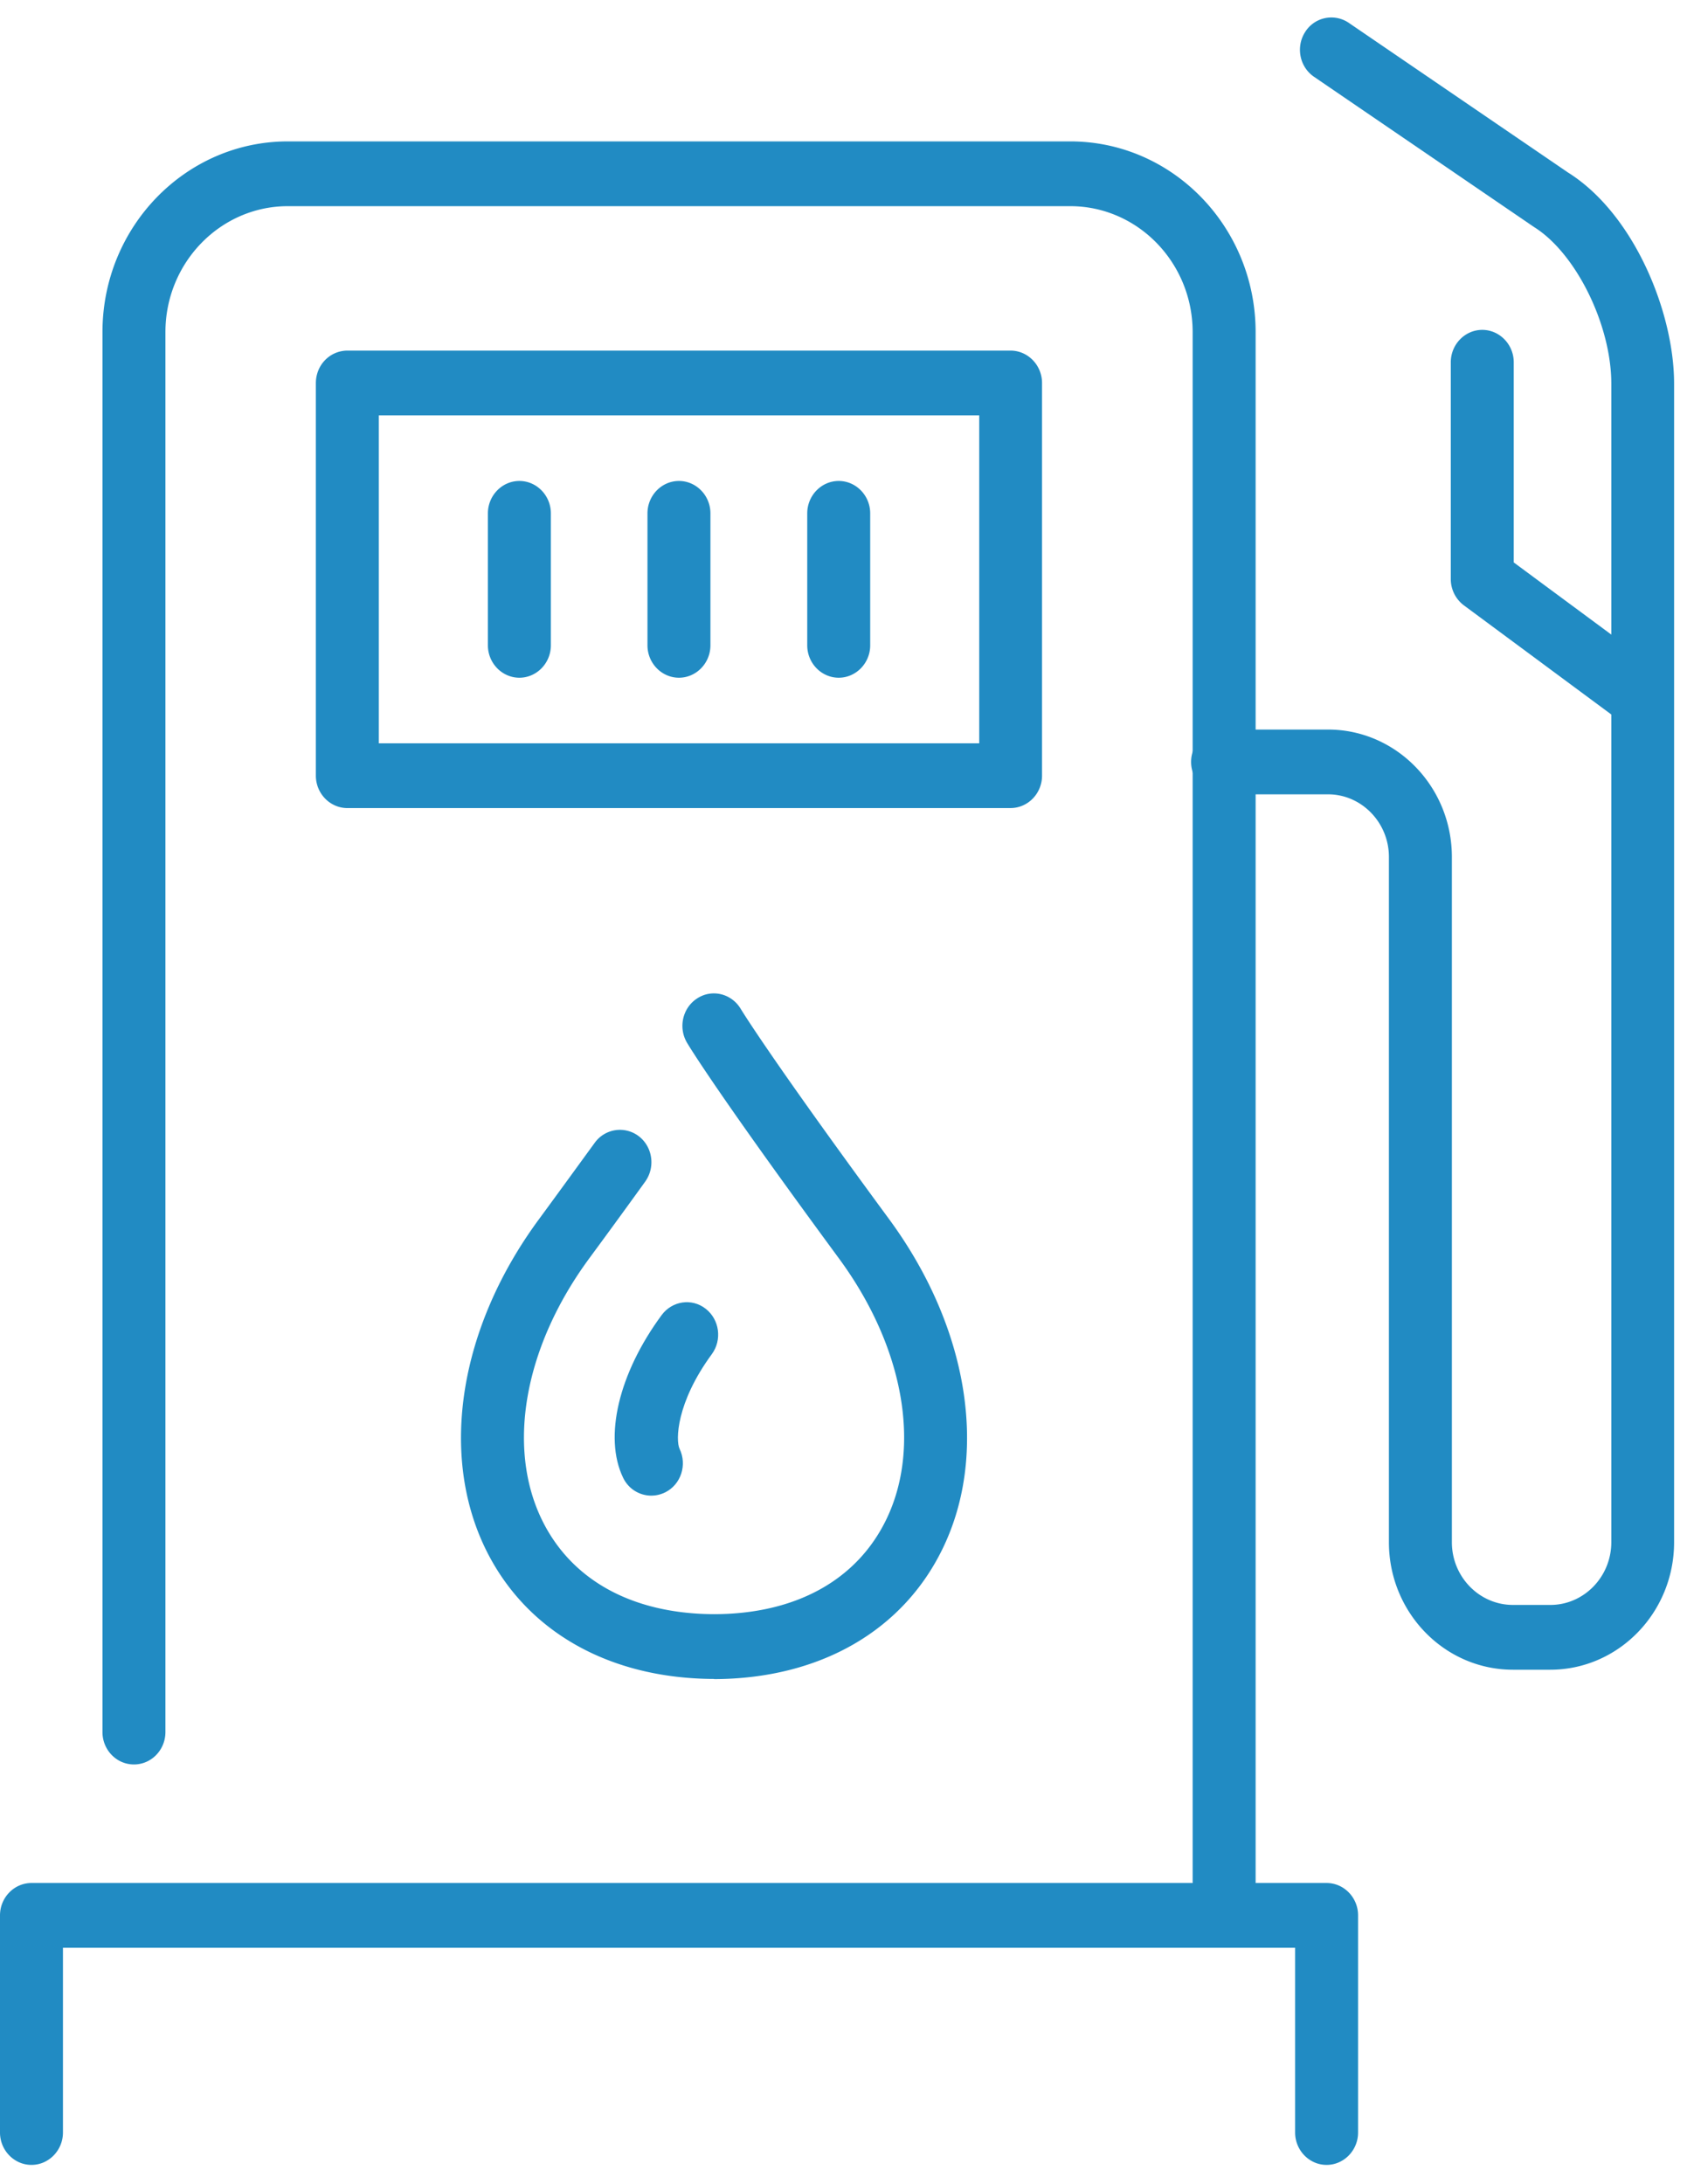
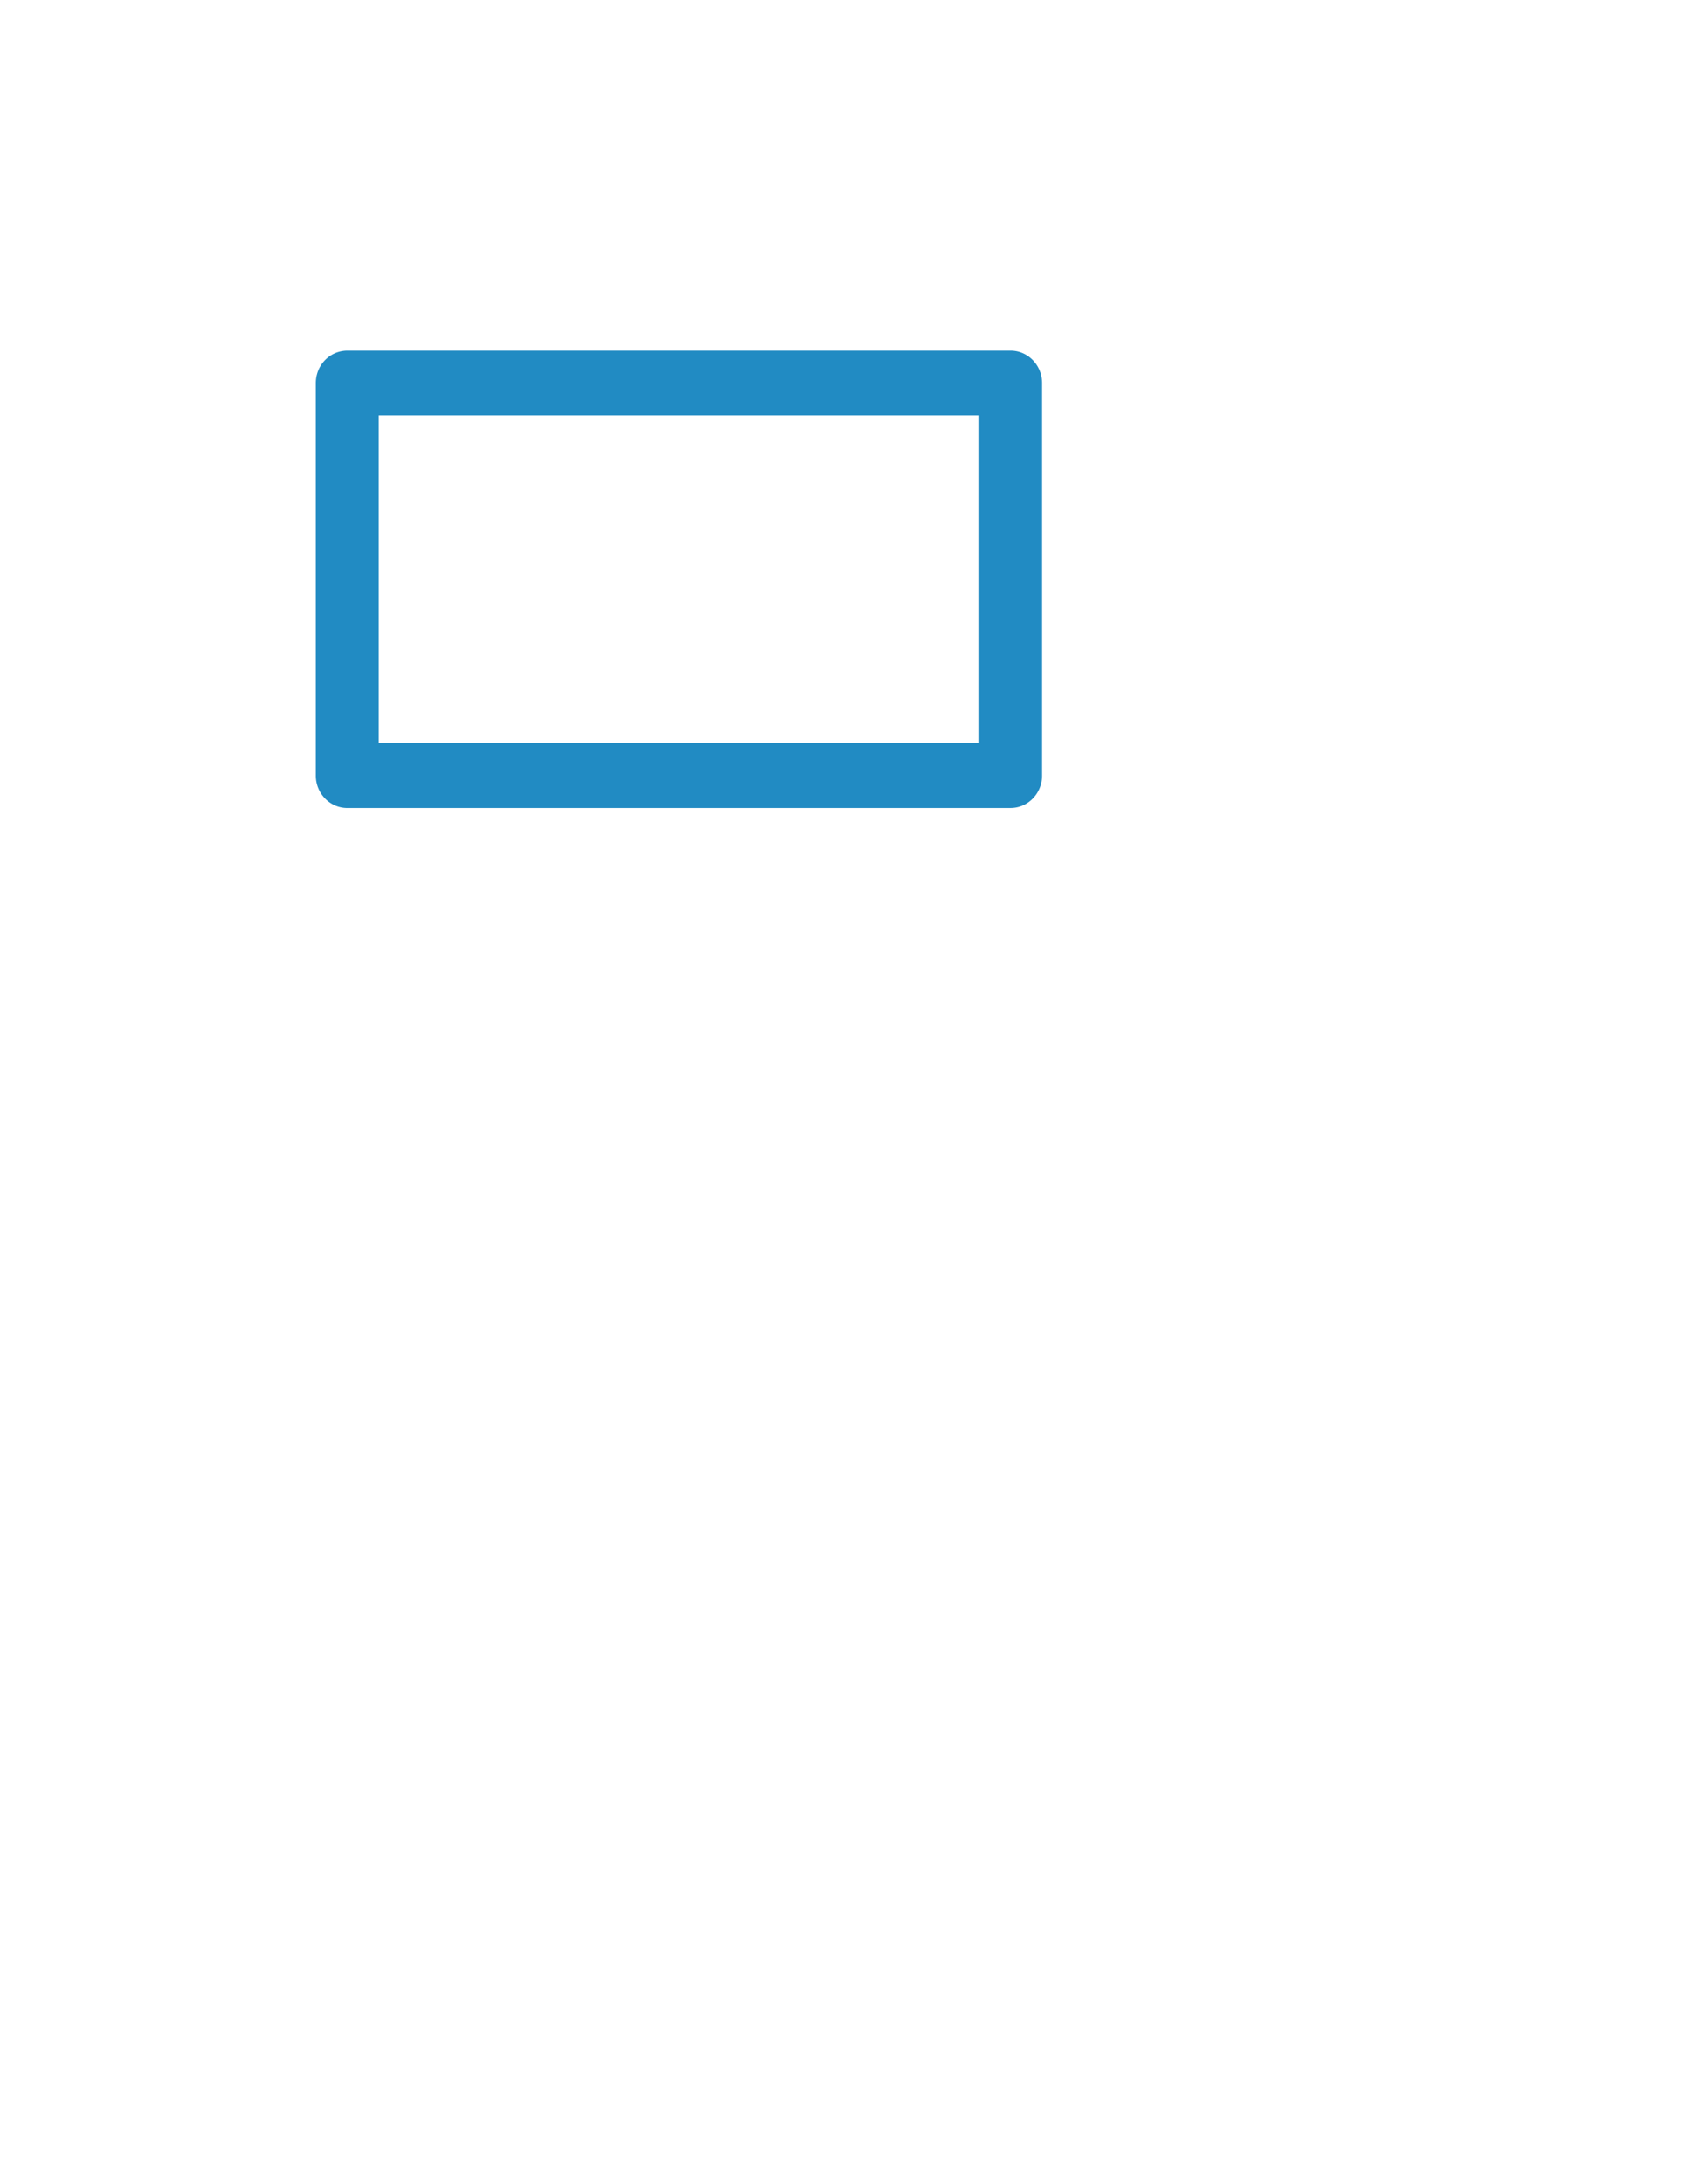
<svg xmlns="http://www.w3.org/2000/svg" width="85" height="110" fill="none">
-   <path fill="#218BC3" d="M78.118 84.09H76.23c-3.45 0-6.249-2.88-6.249-6.419V43.16c0-1.737-1.38-3.156-3.068-3.156H61.6c-.873 0-1.586-.734-1.586-1.632 0-.897.713-1.63 1.586-1.63h5.313c3.441 0 6.24 2.878 6.24 6.418V77.67c0 1.738 1.38 3.157 3.077 3.157h1.888c1.689 0 3.068-1.42 3.068-3.157v-58.35c0-2.96-1.784-6.573-3.893-7.886L66.207 3.867c-.73-.498-.928-1.509-.444-2.26a1.558 1.558 0 0 1 2.196-.456l11.03 7.527c3.34 2.08 5.361 7.055 5.361 10.643v58.35c0 3.54-2.799 6.419-6.24 6.419h.008Z" />
-   <path fill="#218BC3" d="M82.225 36.374a1.55 1.55 0 0 1-.928-.31l-7.541-5.579c-.412-.31-.658-.799-.658-1.32v-10.92c0-.898.713-1.632 1.586-1.632.872 0 1.586.735 1.586 1.632v10.08l6.883 5.088c.713.522.872 1.542.364 2.276a1.57 1.57 0 0 1-1.284.676l-.008.009ZM61.678 97.277c-.872 0-1.586-.734-1.586-1.631V16.728c0-3.499-2.767-6.345-6.17-6.345H14.505c-3.402 0-6.17 2.846-6.17 6.345v70.501c0 .898-.706 1.632-1.586 1.632-.88 0-1.586-.734-1.586-1.632V16.728c0-5.301 4.187-9.607 9.341-9.607h39.42c5.154 0 9.341 4.306 9.341 9.607v78.91c0 .897-.713 1.63-1.586 1.63v.009Z" />
  <path fill="#218BC3" d="M50.925 40.696H17.501c-.872 0-1.586-.734-1.586-1.631V19.289c0-.433.167-.849.46-1.15a1.57 1.57 0 0 1 1.118-.482h33.424c.873 0 1.586.734 1.586 1.631v19.777c0 .897-.713 1.63-1.586 1.63h.008Zm-31.83-3.262h30.244V20.92H19.087v16.514h.008Z" />
-   <path fill="#218BC3" d="M34.209 34.131c-.872 0-1.586-.734-1.586-1.631v-6.646c0-.898.714-1.632 1.586-1.632.872 0 1.586.734 1.586 1.631V32.5c0 .897-.714 1.631-1.586 1.631ZM26.169 34.131c-.872 0-1.586-.734-1.586-1.631v-6.646c0-.898.714-1.632 1.586-1.632.872 0 1.586.734 1.586 1.631V32.5c0 .897-.714 1.631-1.586 1.631ZM42.259 34.131c-.873 0-1.586-.734-1.586-1.631v-6.646c0-.898.713-1.632 1.586-1.632.872 0 1.586.734 1.586 1.631V32.5c0 .897-.714 1.631-1.586 1.631ZM66.84 109.028c-.871 0-1.585-.734-1.585-1.631v-9.305H3.172v9.305c0 .897-.714 1.631-1.586 1.631-.872 0-1.586-.734-1.586-1.631V96.461c0-.897.714-1.63 1.586-1.63h65.255c.872 0 1.586.733 1.586 1.63v10.936c0 .897-.714 1.631-1.586 1.631ZM35.978 84.555c-5.32-.017-9.524-2.423-11.538-6.598-2.307-4.795-1.276-11.132 2.704-16.539 1.079-1.468 2.007-2.748 2.816-3.857a1.564 1.564 0 0 1 2.22-.343c.706.538.848 1.558.333 2.284a436.037 436.037 0 0 1-2.831 3.882c-3.251 4.42-4.163 9.443-2.395 13.121 1.483 3.075 4.568 4.771 8.691 4.788 4.116-.009 7.2-1.713 8.683-4.78 1.777-3.678.865-8.71-2.386-13.13-6.201-8.424-7.605-10.772-7.66-10.87-.453-.767-.223-1.77.53-2.243.746-.473 1.721-.228 2.181.546.016.025 1.436 2.382 7.486 10.602 3.973 5.415 5.012 11.752 2.696 16.547-2.014 4.176-6.217 6.581-11.522 6.598l-.008-.008Z" />
-   <path fill="#218BC3" d="M32.814 75.323c-.587 0-1.15-.334-1.42-.905-.983-2.04-.222-5.252 1.943-8.188.531-.718 1.523-.865 2.22-.318.698.546.833 1.566.31 2.283-1.808 2.463-1.824 4.355-1.626 4.771.389.807.072 1.786-.713 2.186-.23.114-.468.17-.706.17h-.008Z" />
</svg>